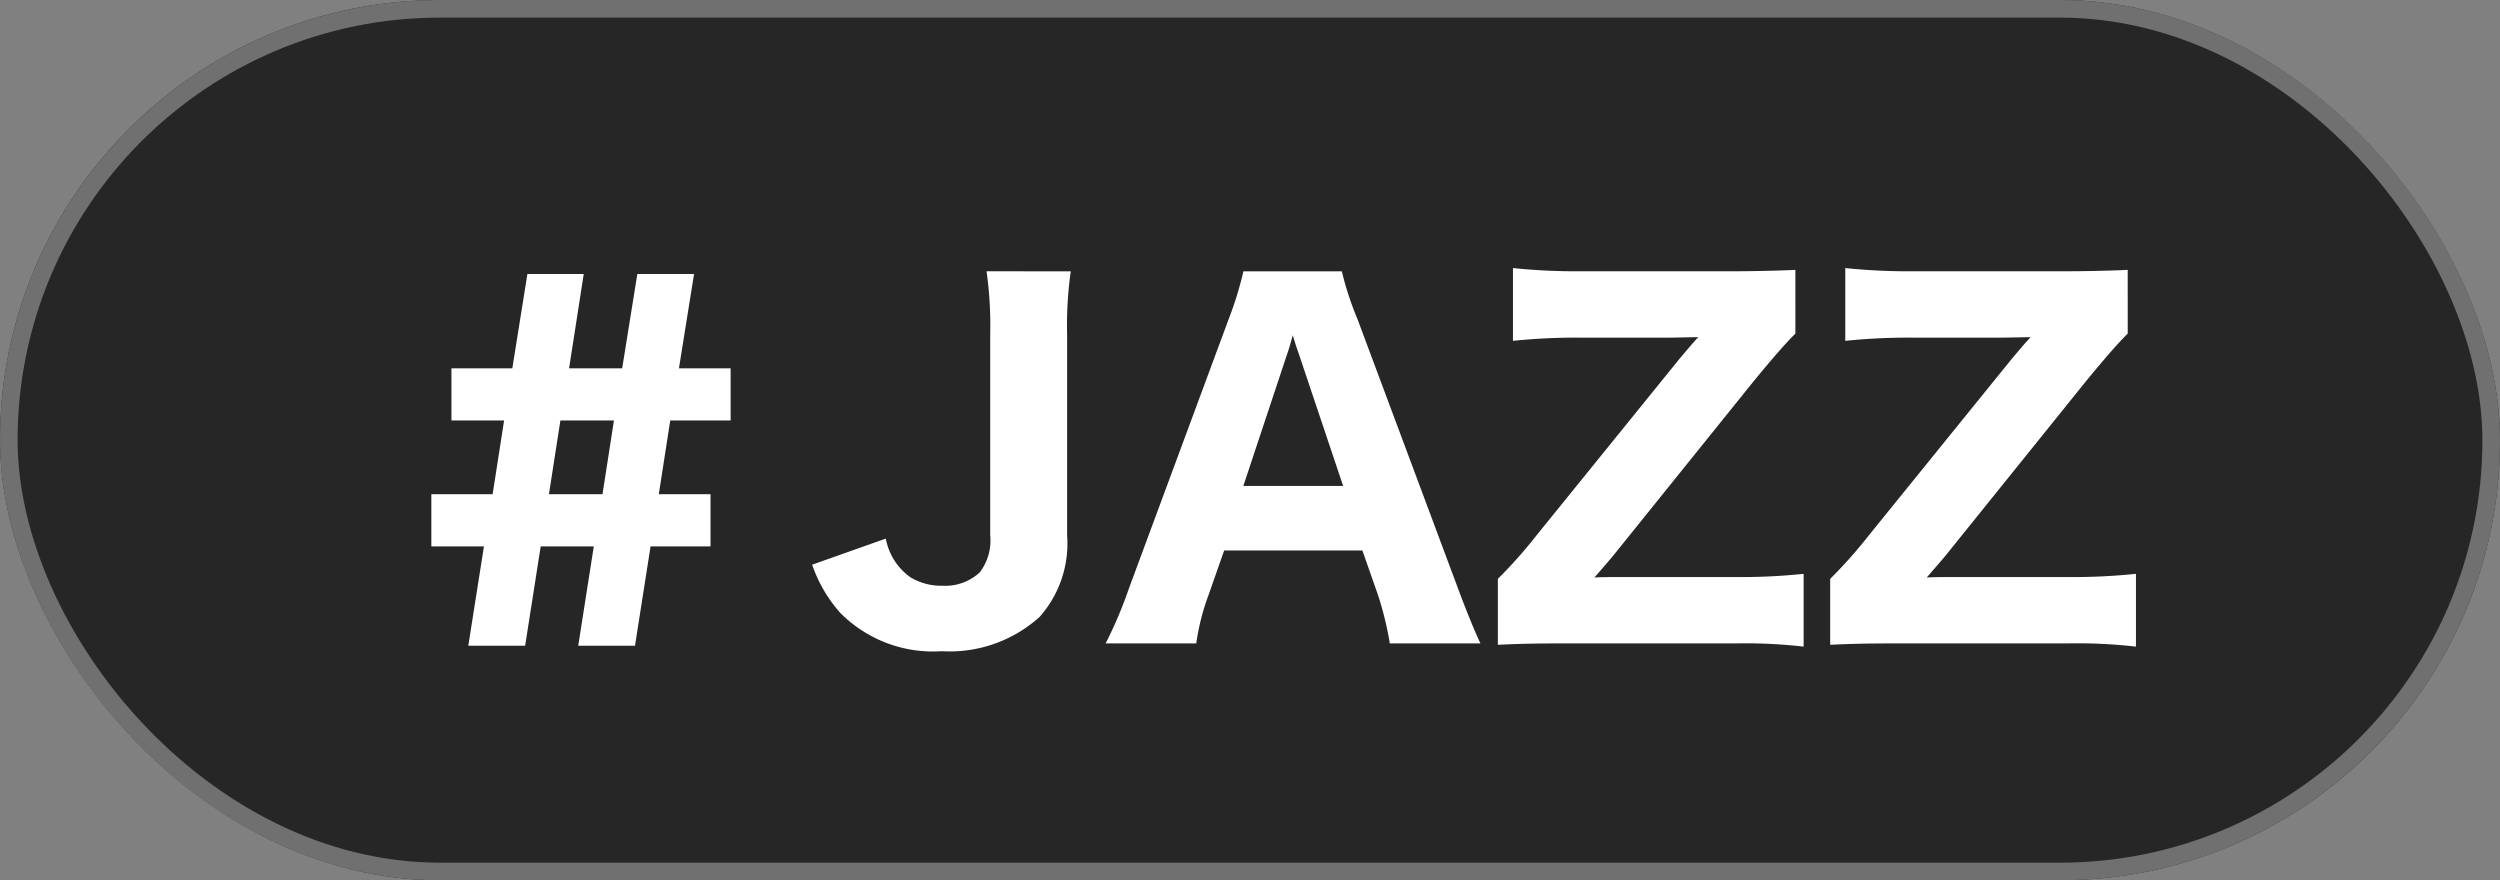
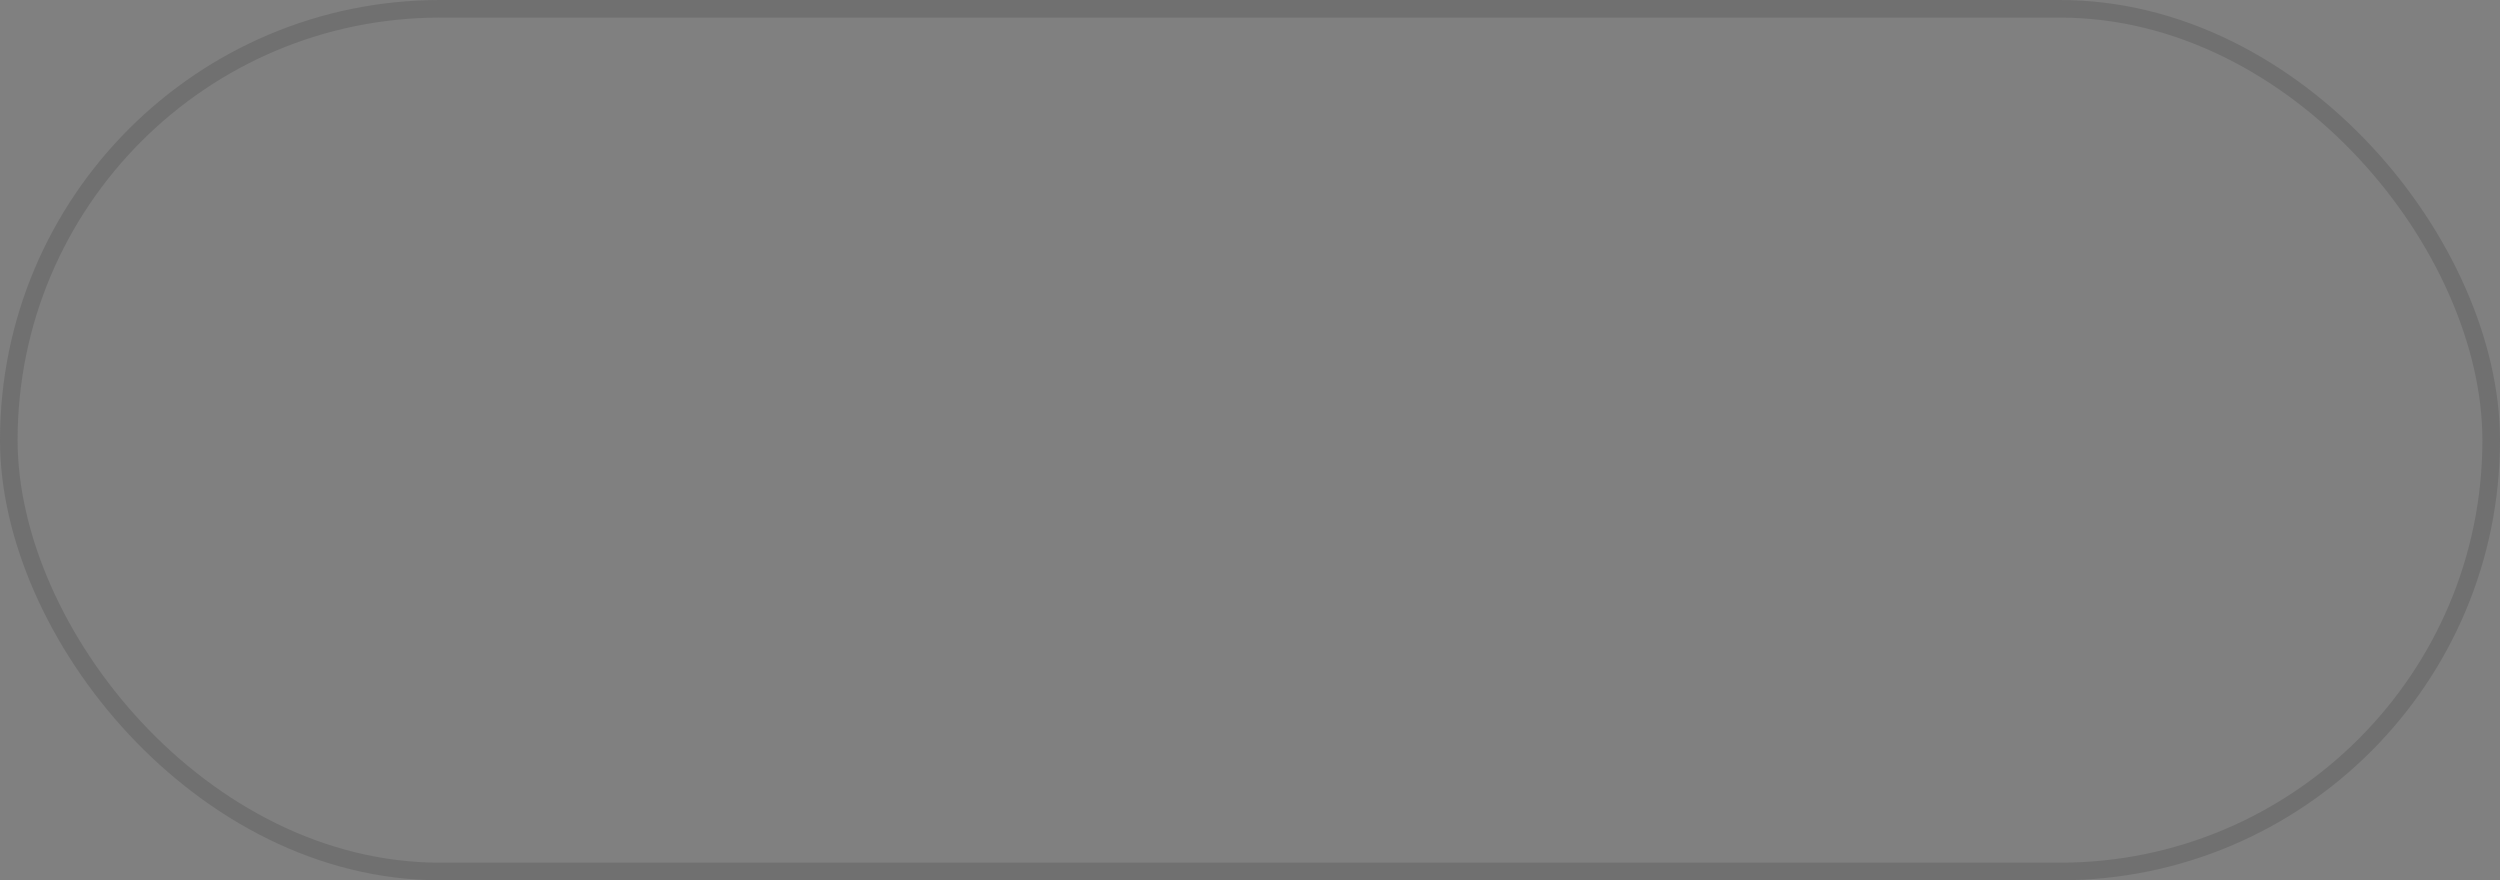
<svg xmlns="http://www.w3.org/2000/svg" width="142" height="50" viewBox="0 0 142 50">
  <rect x="0" y="0" width="142" height="50" fill="#808080" stroke="none" />
  <g id="Group_2843" data-name="Group 2843" transform="translate(-546 -13050.496)">
    <g id="Rectangle_1764" data-name="Rectangle 1764" transform="translate(546 13050.496)" fill="#262626" stroke="#707070" stroke-width="1">
-       <rect width="142" height="50" rx="25" stroke="none" />
      <rect x="0.5" y="0.5" width="141" height="49" rx="24.5" fill="none" />
    </g>
-     <path id="Path_2905" data-name="Path 2905" d="M7.488-4.966,6.6.676H9.828l.884-5.642h3.016L12.844.676h3.224l.884-5.642h3.406V-7.93H17.42l.65-4.186H21.5V-15.08H18.564l.858-5.356H16.2L15.34-15.08H12.324l.832-5.356h-3.2L9.1-15.08H5.642v2.964h2.99L7.982-7.93H4.5v2.964ZM14.222-7.93H11.18l.65-4.186h3.042ZM36.036-20.592a22.261,22.261,0,0,1,.208,3.614V-5.59a2.958,2.958,0,0,1-.6,2.106,2.877,2.877,0,0,1-2.106.754,3.357,3.357,0,0,1-1.846-.494,3.463,3.463,0,0,1-1.378-2.184L26.13-3.926A8.036,8.036,0,0,0,27.716-1.2,7.412,7.412,0,0,0,33.488.988a7.621,7.621,0,0,0,5.564-1.95,6.279,6.279,0,0,0,1.56-4.628V-17a21.708,21.708,0,0,1,.208-3.588ZM64.09.546c-.312-.65-.78-1.794-1.274-3.12L57.1-17.888a17.6,17.6,0,0,1-.884-2.7h-5.59a19.963,19.963,0,0,1-.832,2.7L44.122-2.574A24.168,24.168,0,0,1,42.8.546h5.148a12.982,12.982,0,0,1,.7-2.756l.884-2.522h7.852l.884,2.522A18.594,18.594,0,0,1,58.942.546ZM56.29-8.4H50.622l2.444-7.358c.182-.52.208-.65.364-1.2.208.7.312.962.39,1.2ZM82.446-3.406a34.47,34.47,0,0,1-3.9.182h-6.24c-.6,0-1.378,0-1.742.026.494-.572.858-.988,1.092-1.274l7.956-9.88c.962-1.17,1.742-2.08,2.366-2.7V-20.67c-1.118.052-2.548.078-3.614.078H69.758a34.574,34.574,0,0,1-3.822-.182v4.134a34.555,34.555,0,0,1,3.822-.182h4.966c.52,0,1.274-.026,1.742-.026-.26.26-.6.676-1.066,1.222L67.314-5.642A26.8,26.8,0,0,1,65.078-3.12V.624C66.2.572,67,.546,68.692.546h9.854a29.148,29.148,0,0,1,3.9.182Zm18.876,0a34.47,34.47,0,0,1-3.9.182h-6.24c-.6,0-1.378,0-1.742.026.494-.572.858-.988,1.092-1.274l7.956-9.88c.962-1.17,1.742-2.08,2.366-2.7V-20.67c-1.118.052-2.548.078-3.614.078H88.634a34.574,34.574,0,0,1-3.822-.182v4.134a34.555,34.555,0,0,1,3.822-.182H93.6c.52,0,1.274-.026,1.742-.026-.26.26-.6.676-1.066,1.222L86.19-5.642A26.8,26.8,0,0,1,83.954-3.12V.624C85.072.572,85.878.546,87.568.546h9.854a29.148,29.148,0,0,1,3.9.182Z" transform="translate(566 13086.496)" fill="#fff" />
  </g>
</svg>